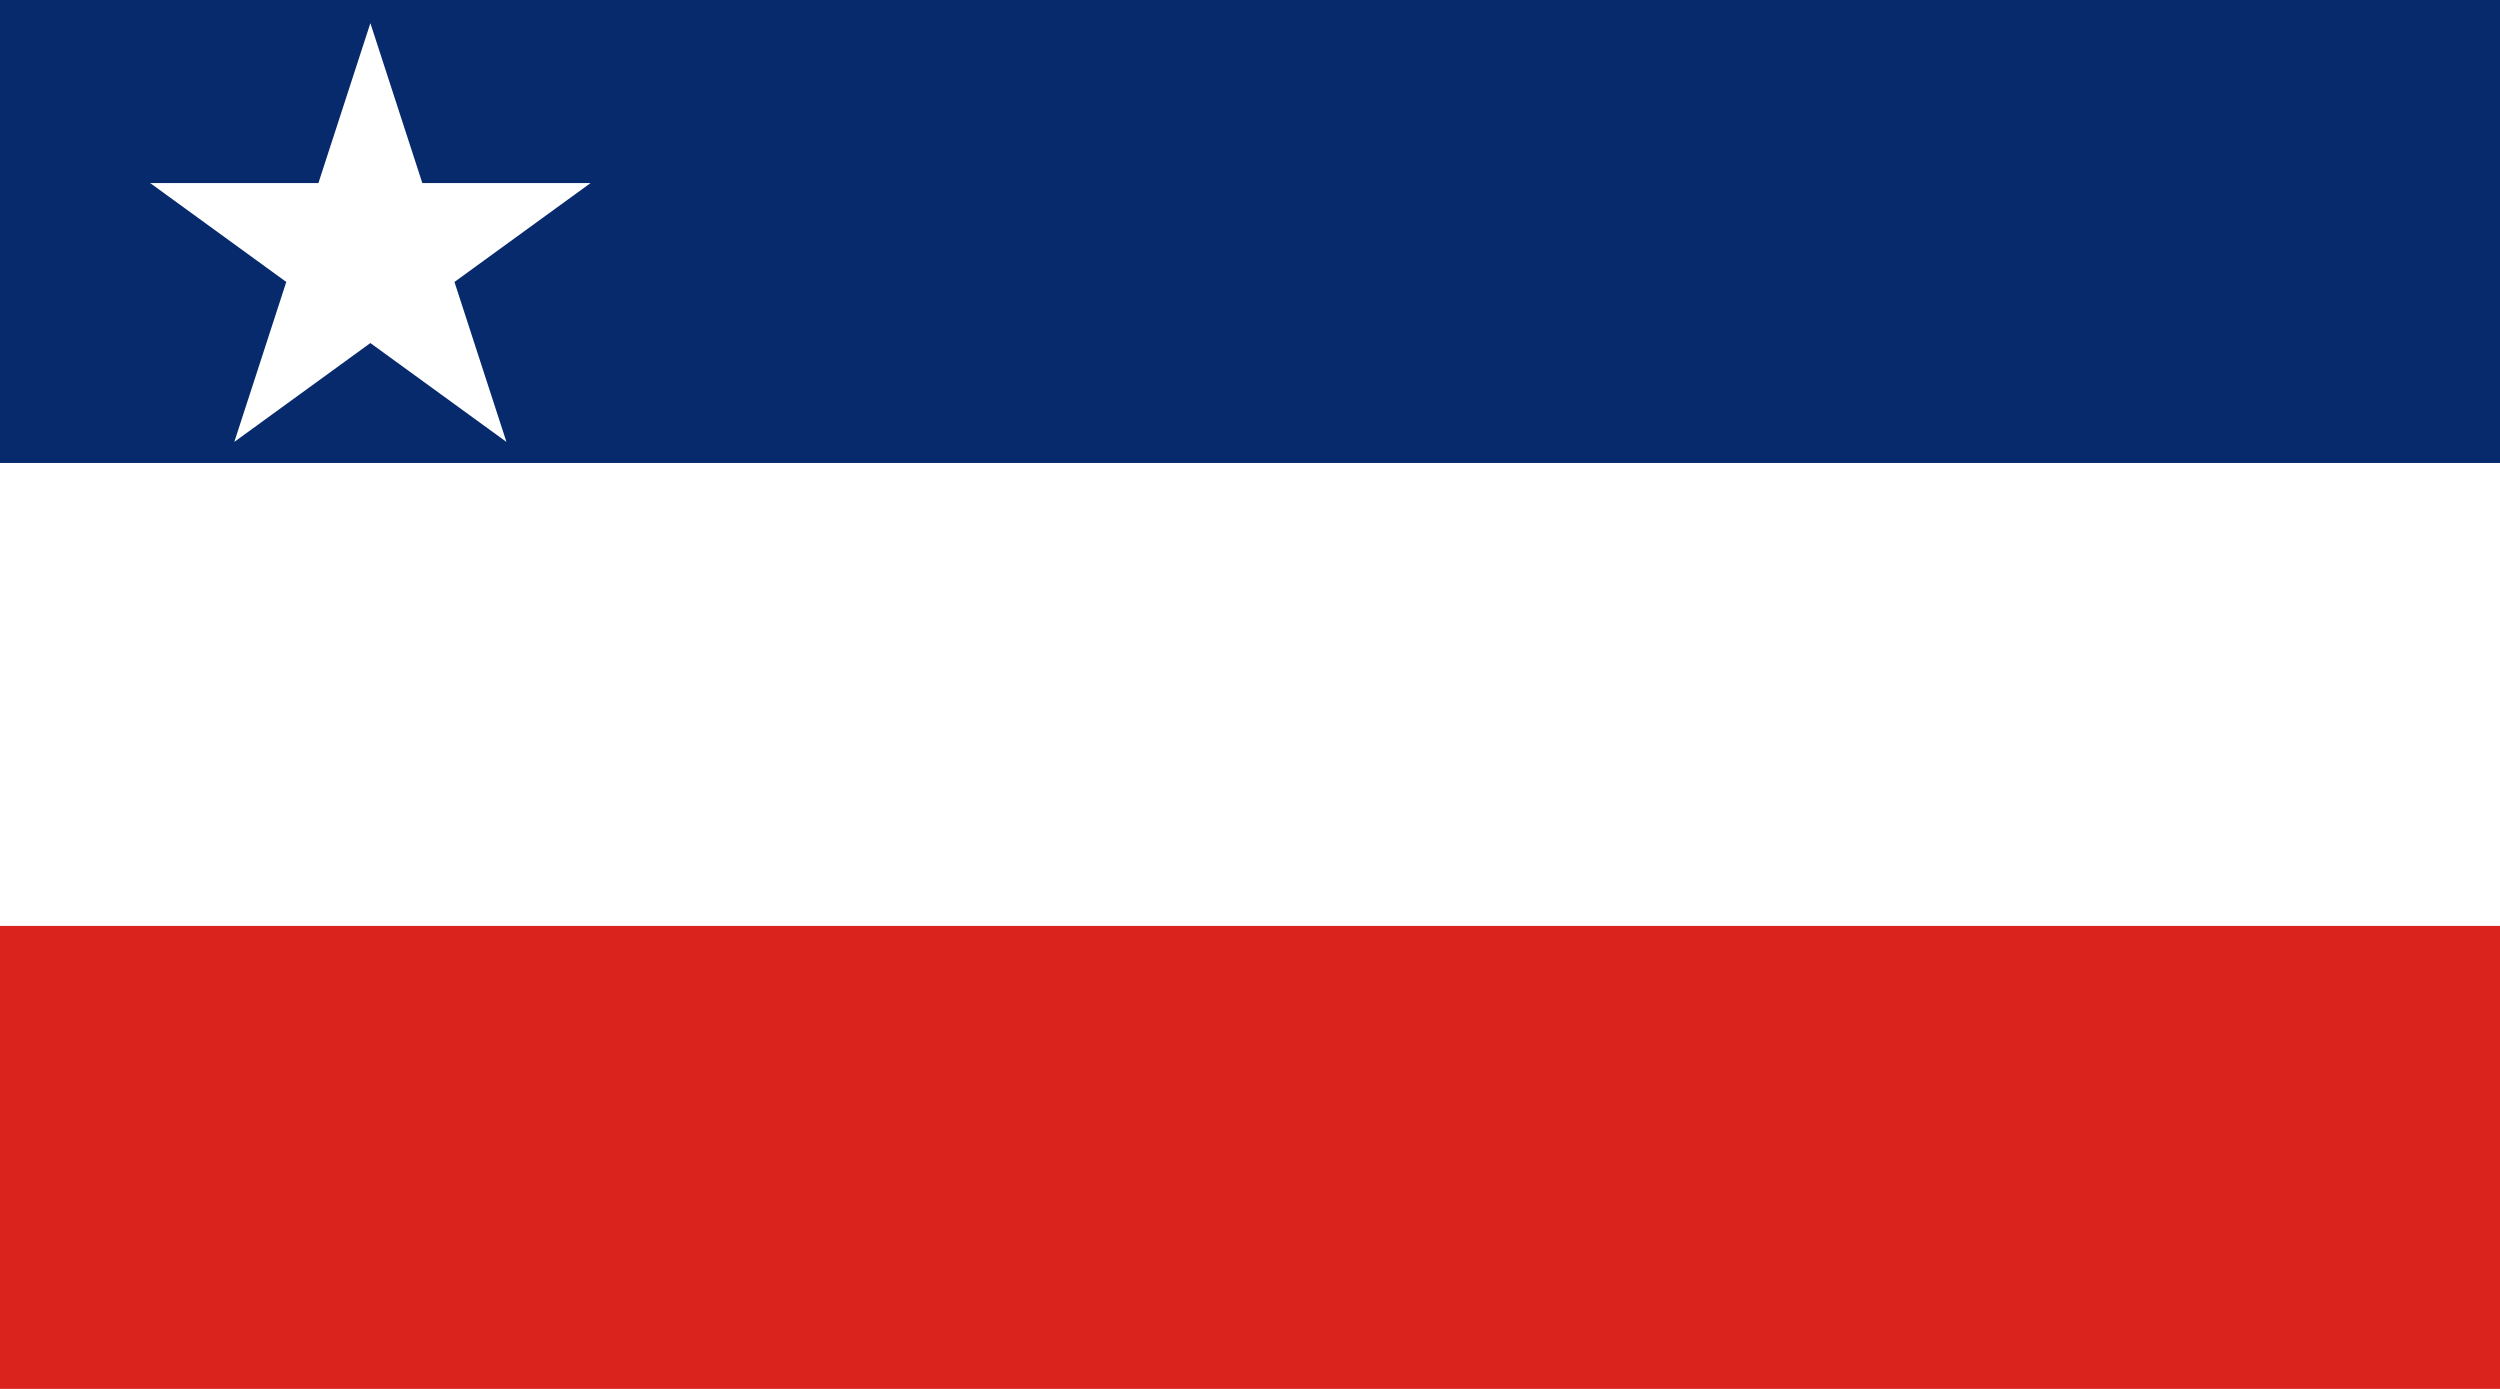
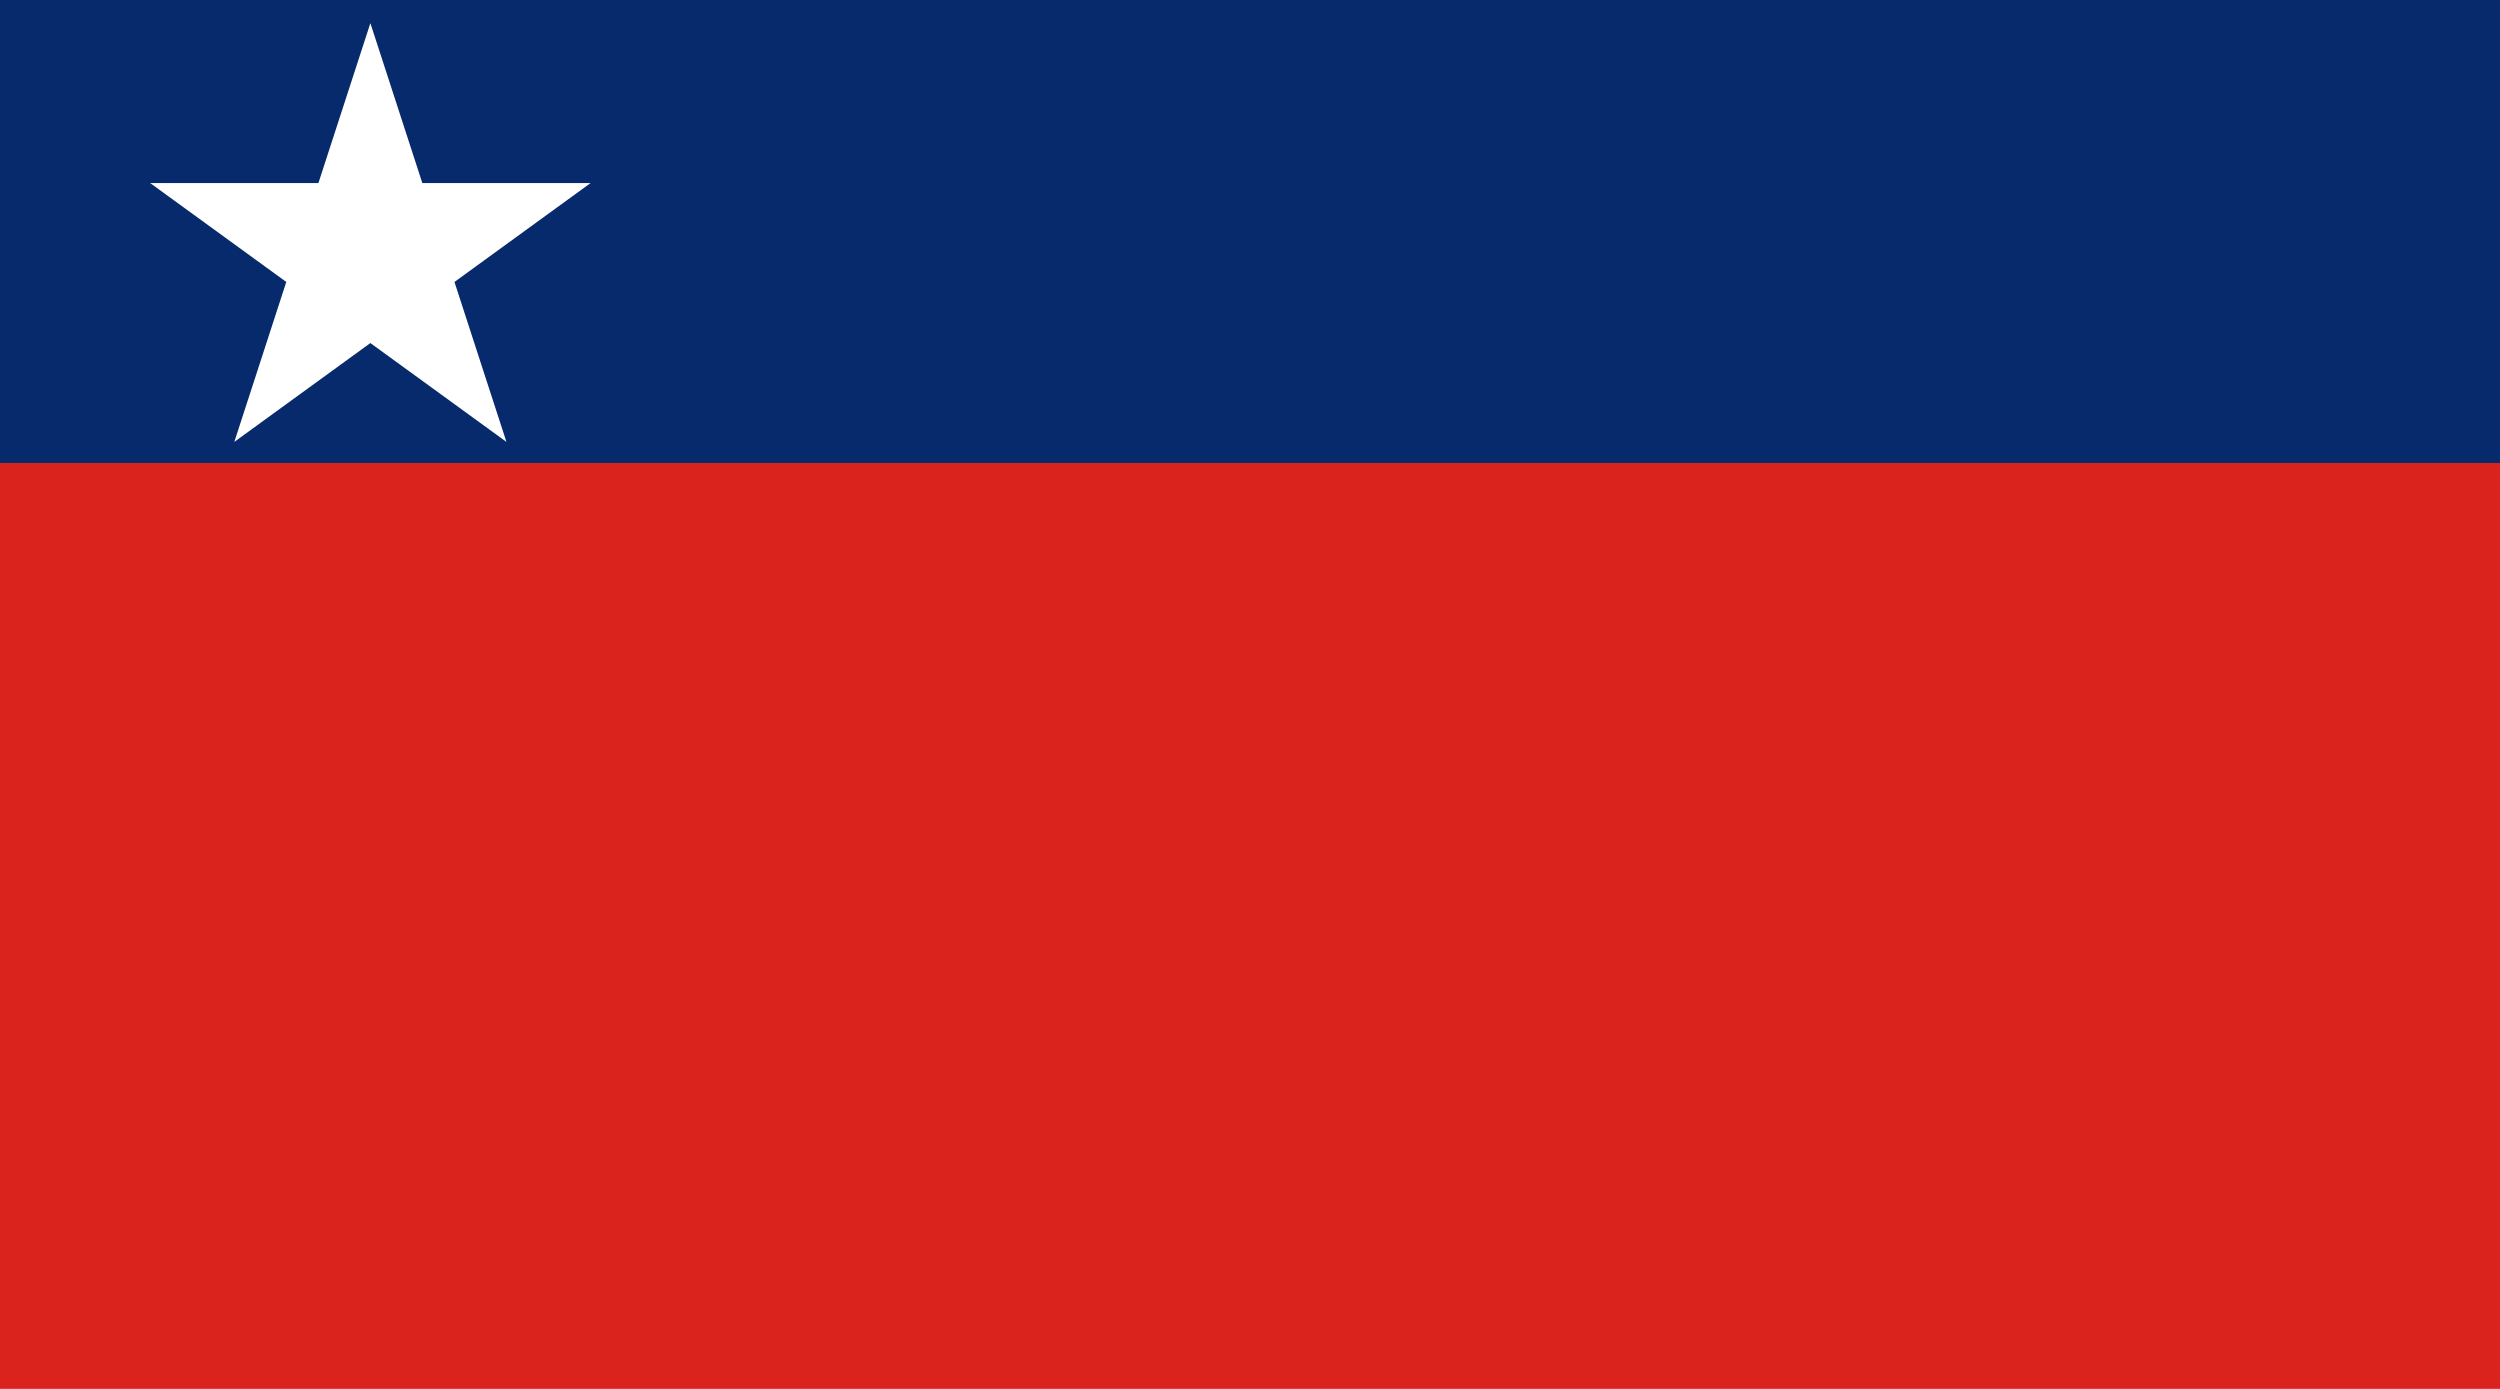
<svg xmlns="http://www.w3.org/2000/svg" width="540px" height="300px" viewBox="0 0 540 300" version="1.1">
  <title>flag_of_kayin_state</title>
  <g id="Page-1" stroke="none" stroke-width="1" fill="none" fill-rule="evenodd">
    <g id="flag_of_kayin_state" fill-rule="nonzero">
      <rect id="rect2" fill="#D9231C" x="0" y="0" width="540" height="300" />
-       <rect id="rect4" fill="#FFFFFF" x="0" y="0" width="540" height="200" />
      <rect id="rect6" fill="#072A6C" x="0" y="-7.10542736e-15" width="540" height="100" />
      <polygon id="path8" fill="#FFFFFF" points="50.611 95.451 80 5 109.389 95.451 32.447 39.549 127.553 39.549" />
    </g>
  </g>
</svg>